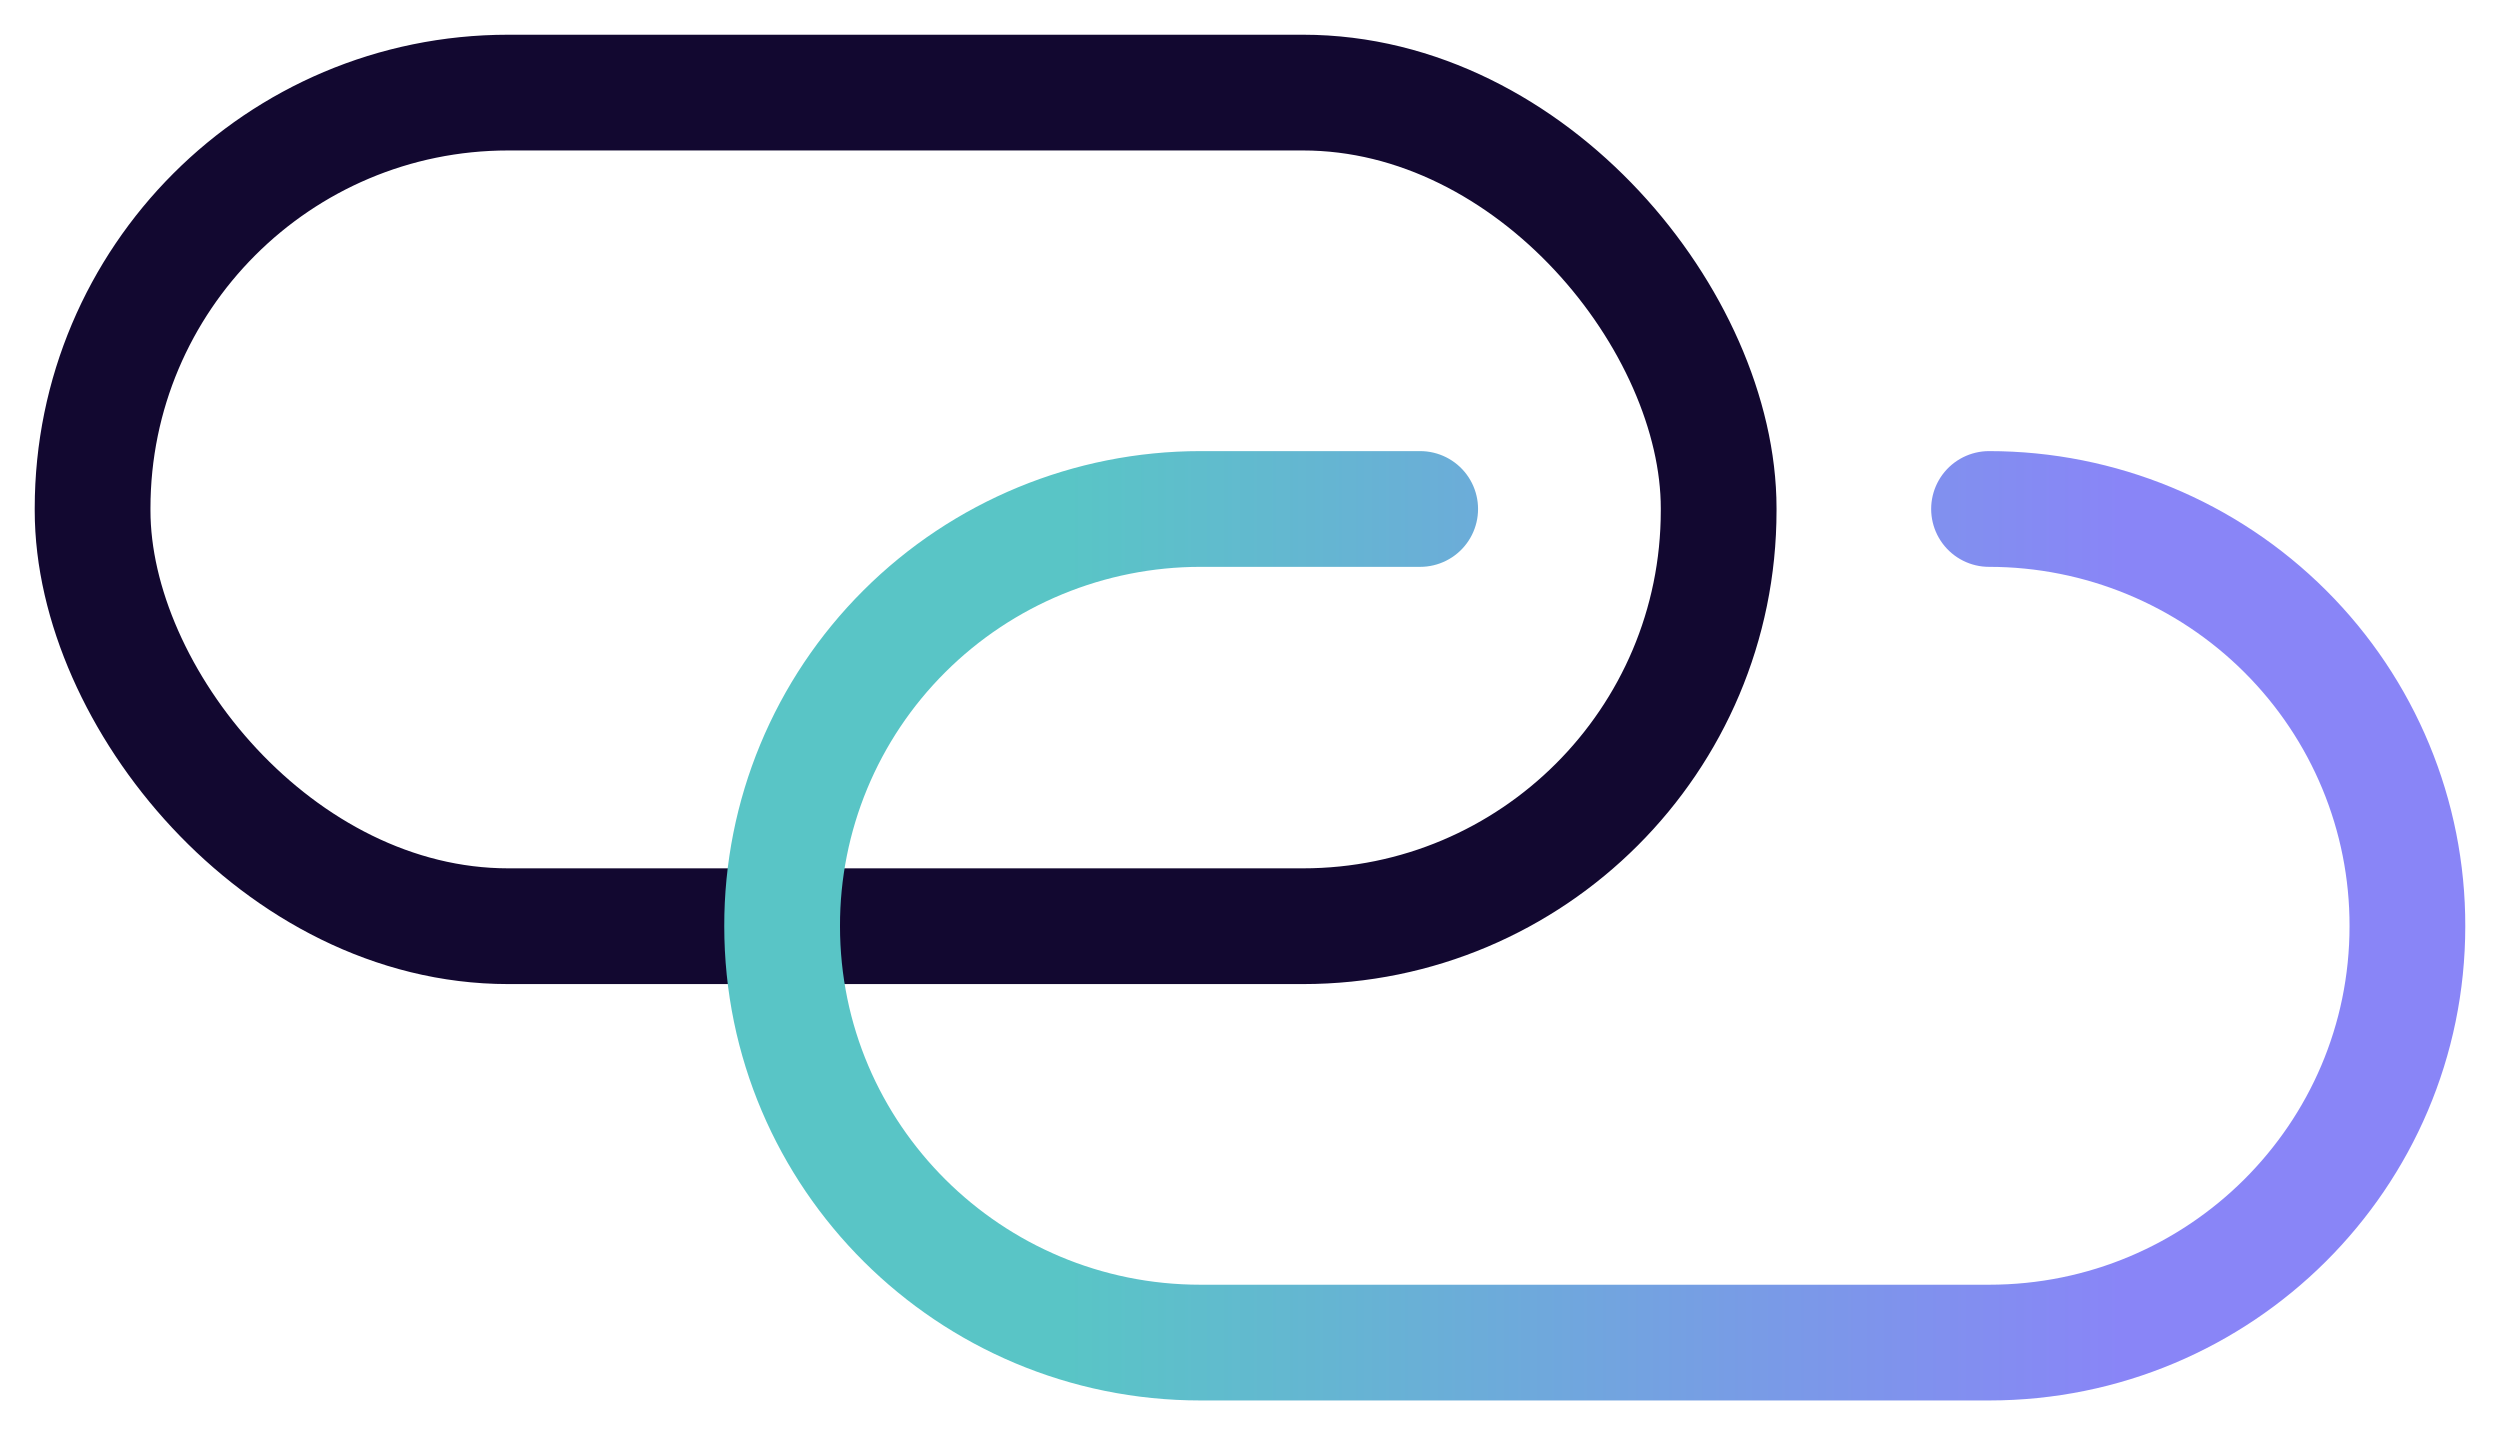
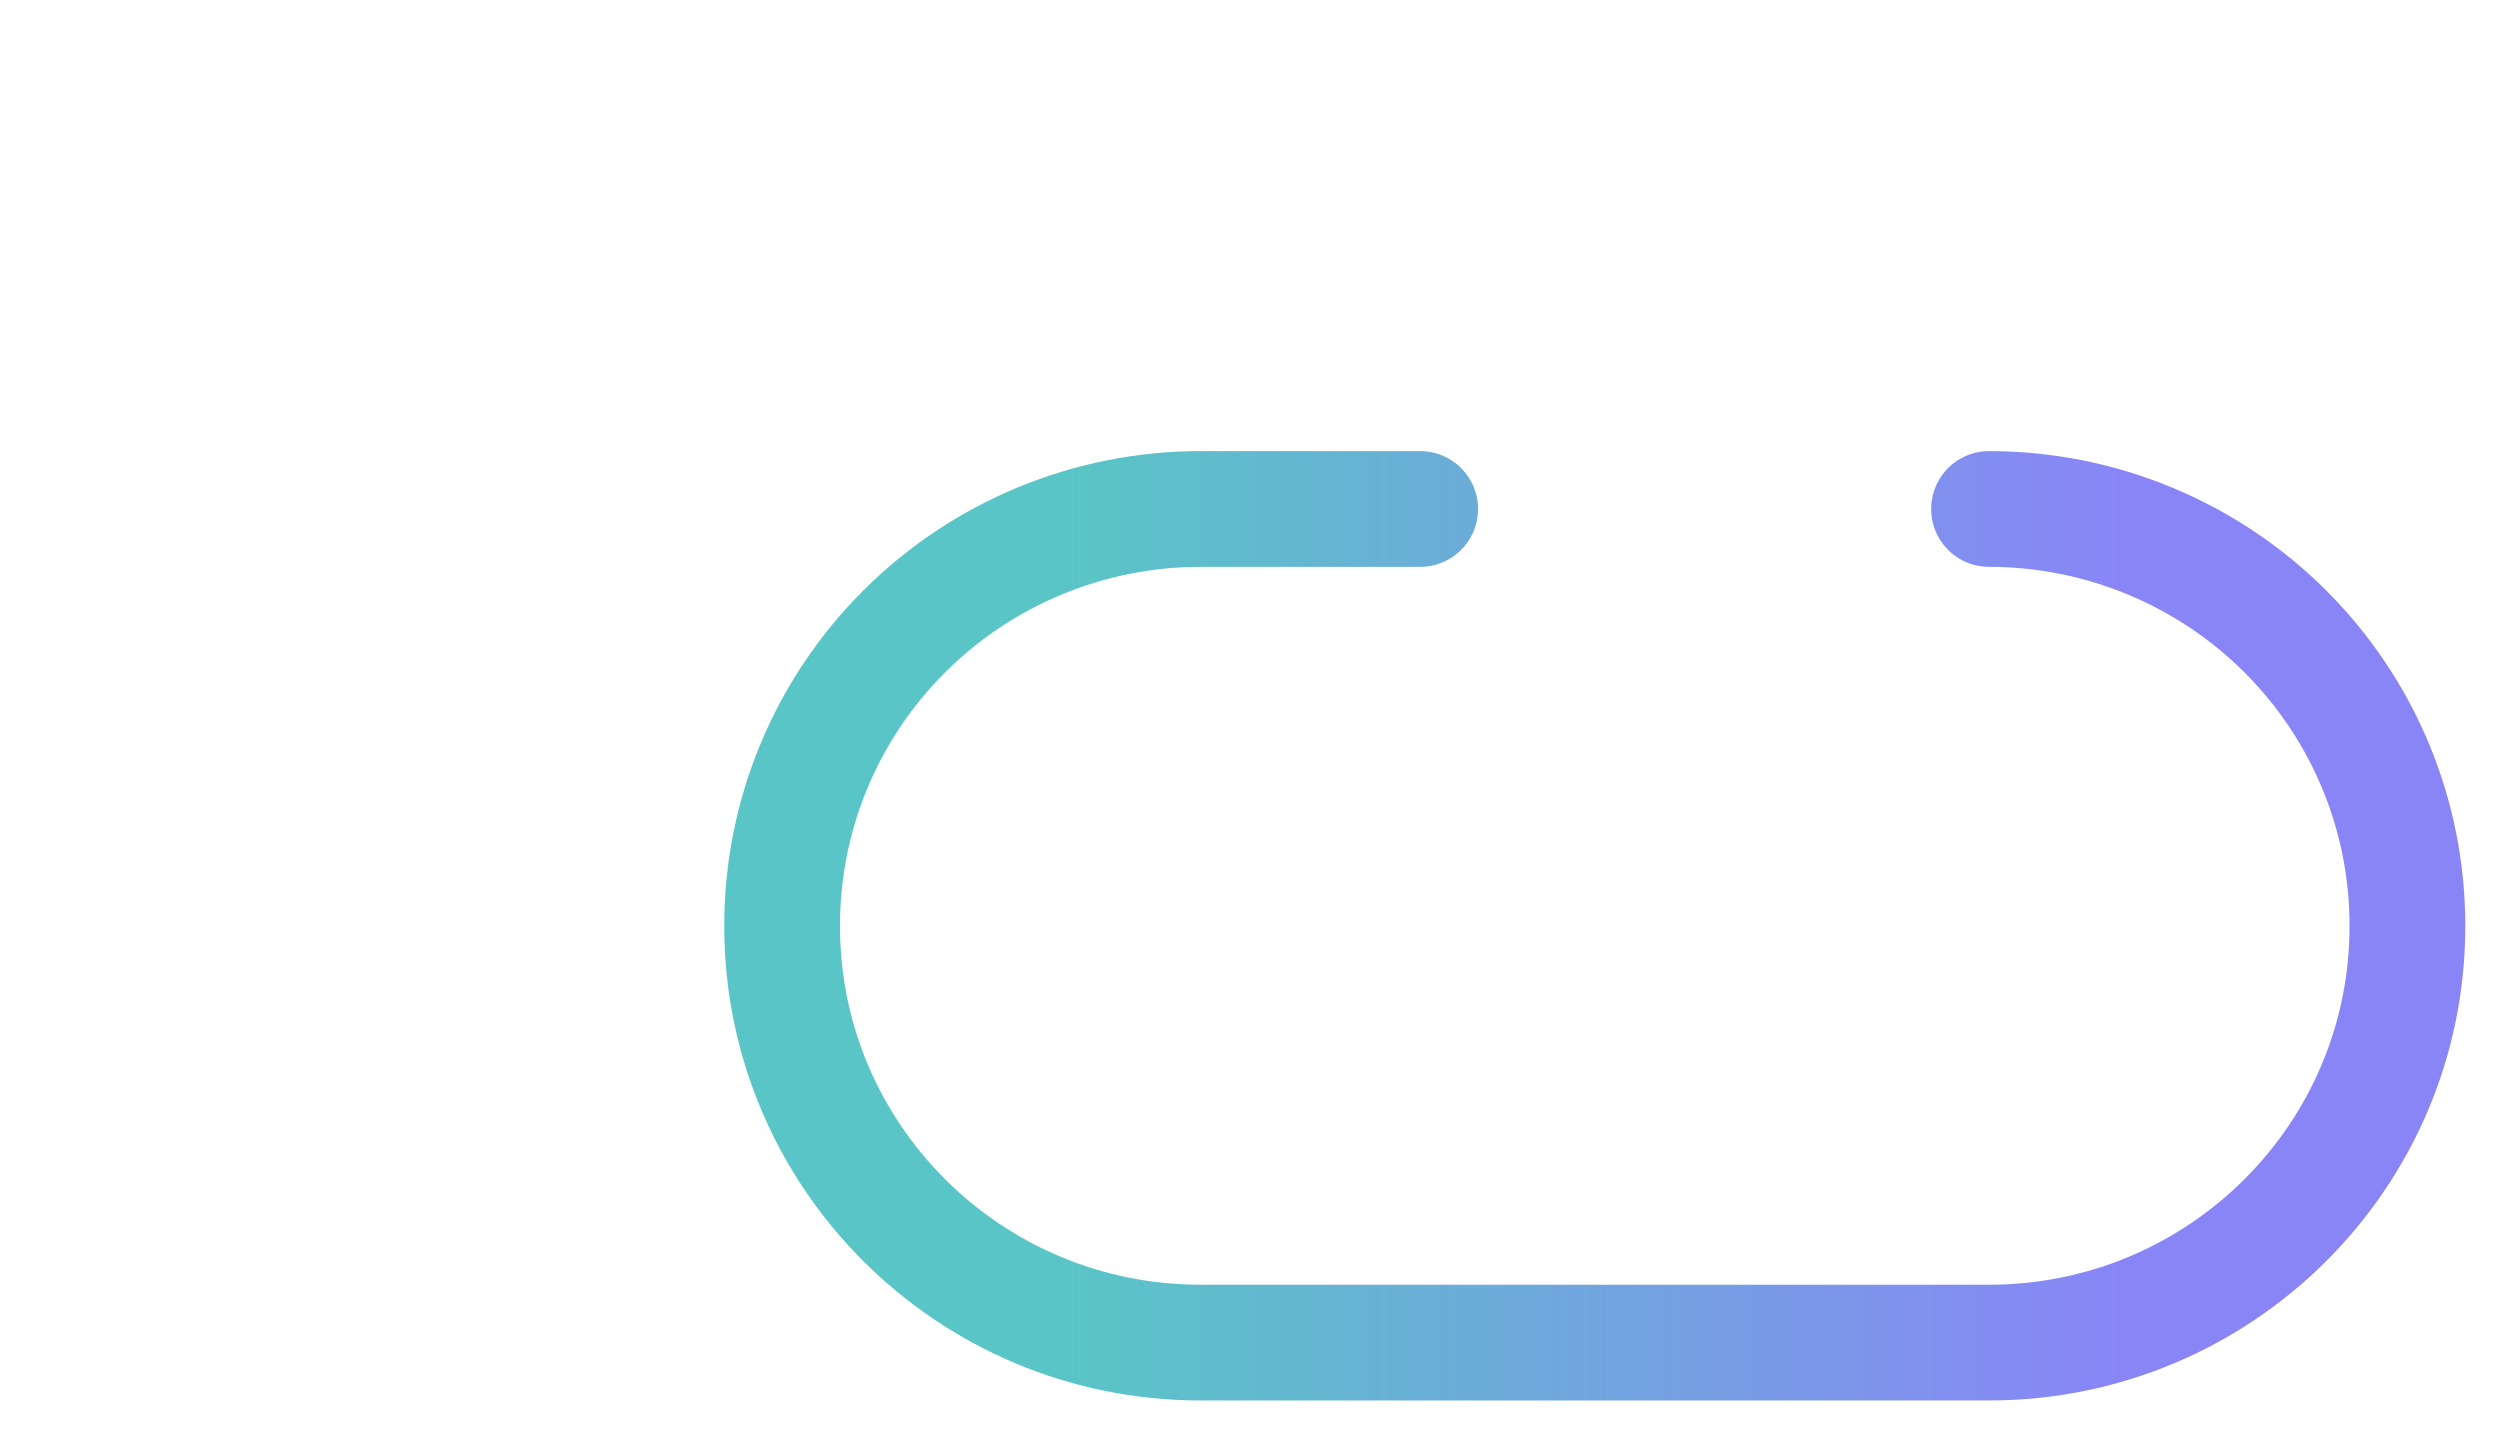
<svg xmlns="http://www.w3.org/2000/svg" width="54px" height="31px" viewBox="0 0 54 31" version="1.1">
  <title>Link</title>
  <defs>
    <linearGradient x1="-3.713%" y1="50.048%" x2="103.713%" y2="50.048%" id="linearGradient-1">
      <stop stop-color="#59C5C6" offset="20%" />
      <stop stop-color="#8985F7" offset="80%" />
    </linearGradient>
  </defs>
  <g id="Page-1" stroke="none" stroke-width="1" fill="none" fill-rule="evenodd" stroke-linecap="round" stroke-linejoin="round">
    <g id="VTS_CIO-CTO" transform="translate(-571, -1077)" stroke-width="2.5">
      <g id="Link" transform="translate(573, 1079)">
-         <rect id="Rectangle" stroke="#120830" x="0" y="0" width="35.123" height="18.006" rx="8.978" />
        <path d="M40.963,8.994 C43.363,8.994 45.664,9.944 47.359,11.635 C49.055,13.325 50.005,15.617 50,18.006 L50,18.006 C50,22.973 45.954,27 40.963,27 L23.931,27 C18.94,27 14.894,22.973 14.894,18.006 L14.894,18.006 C14.889,15.617 15.839,13.325 17.535,11.635 C19.23,9.944 21.531,8.994 23.931,8.994 L28.676,8.994" id="Path" stroke="url(#linearGradient-1)" />
      </g>
    </g>
  </g>
</svg>